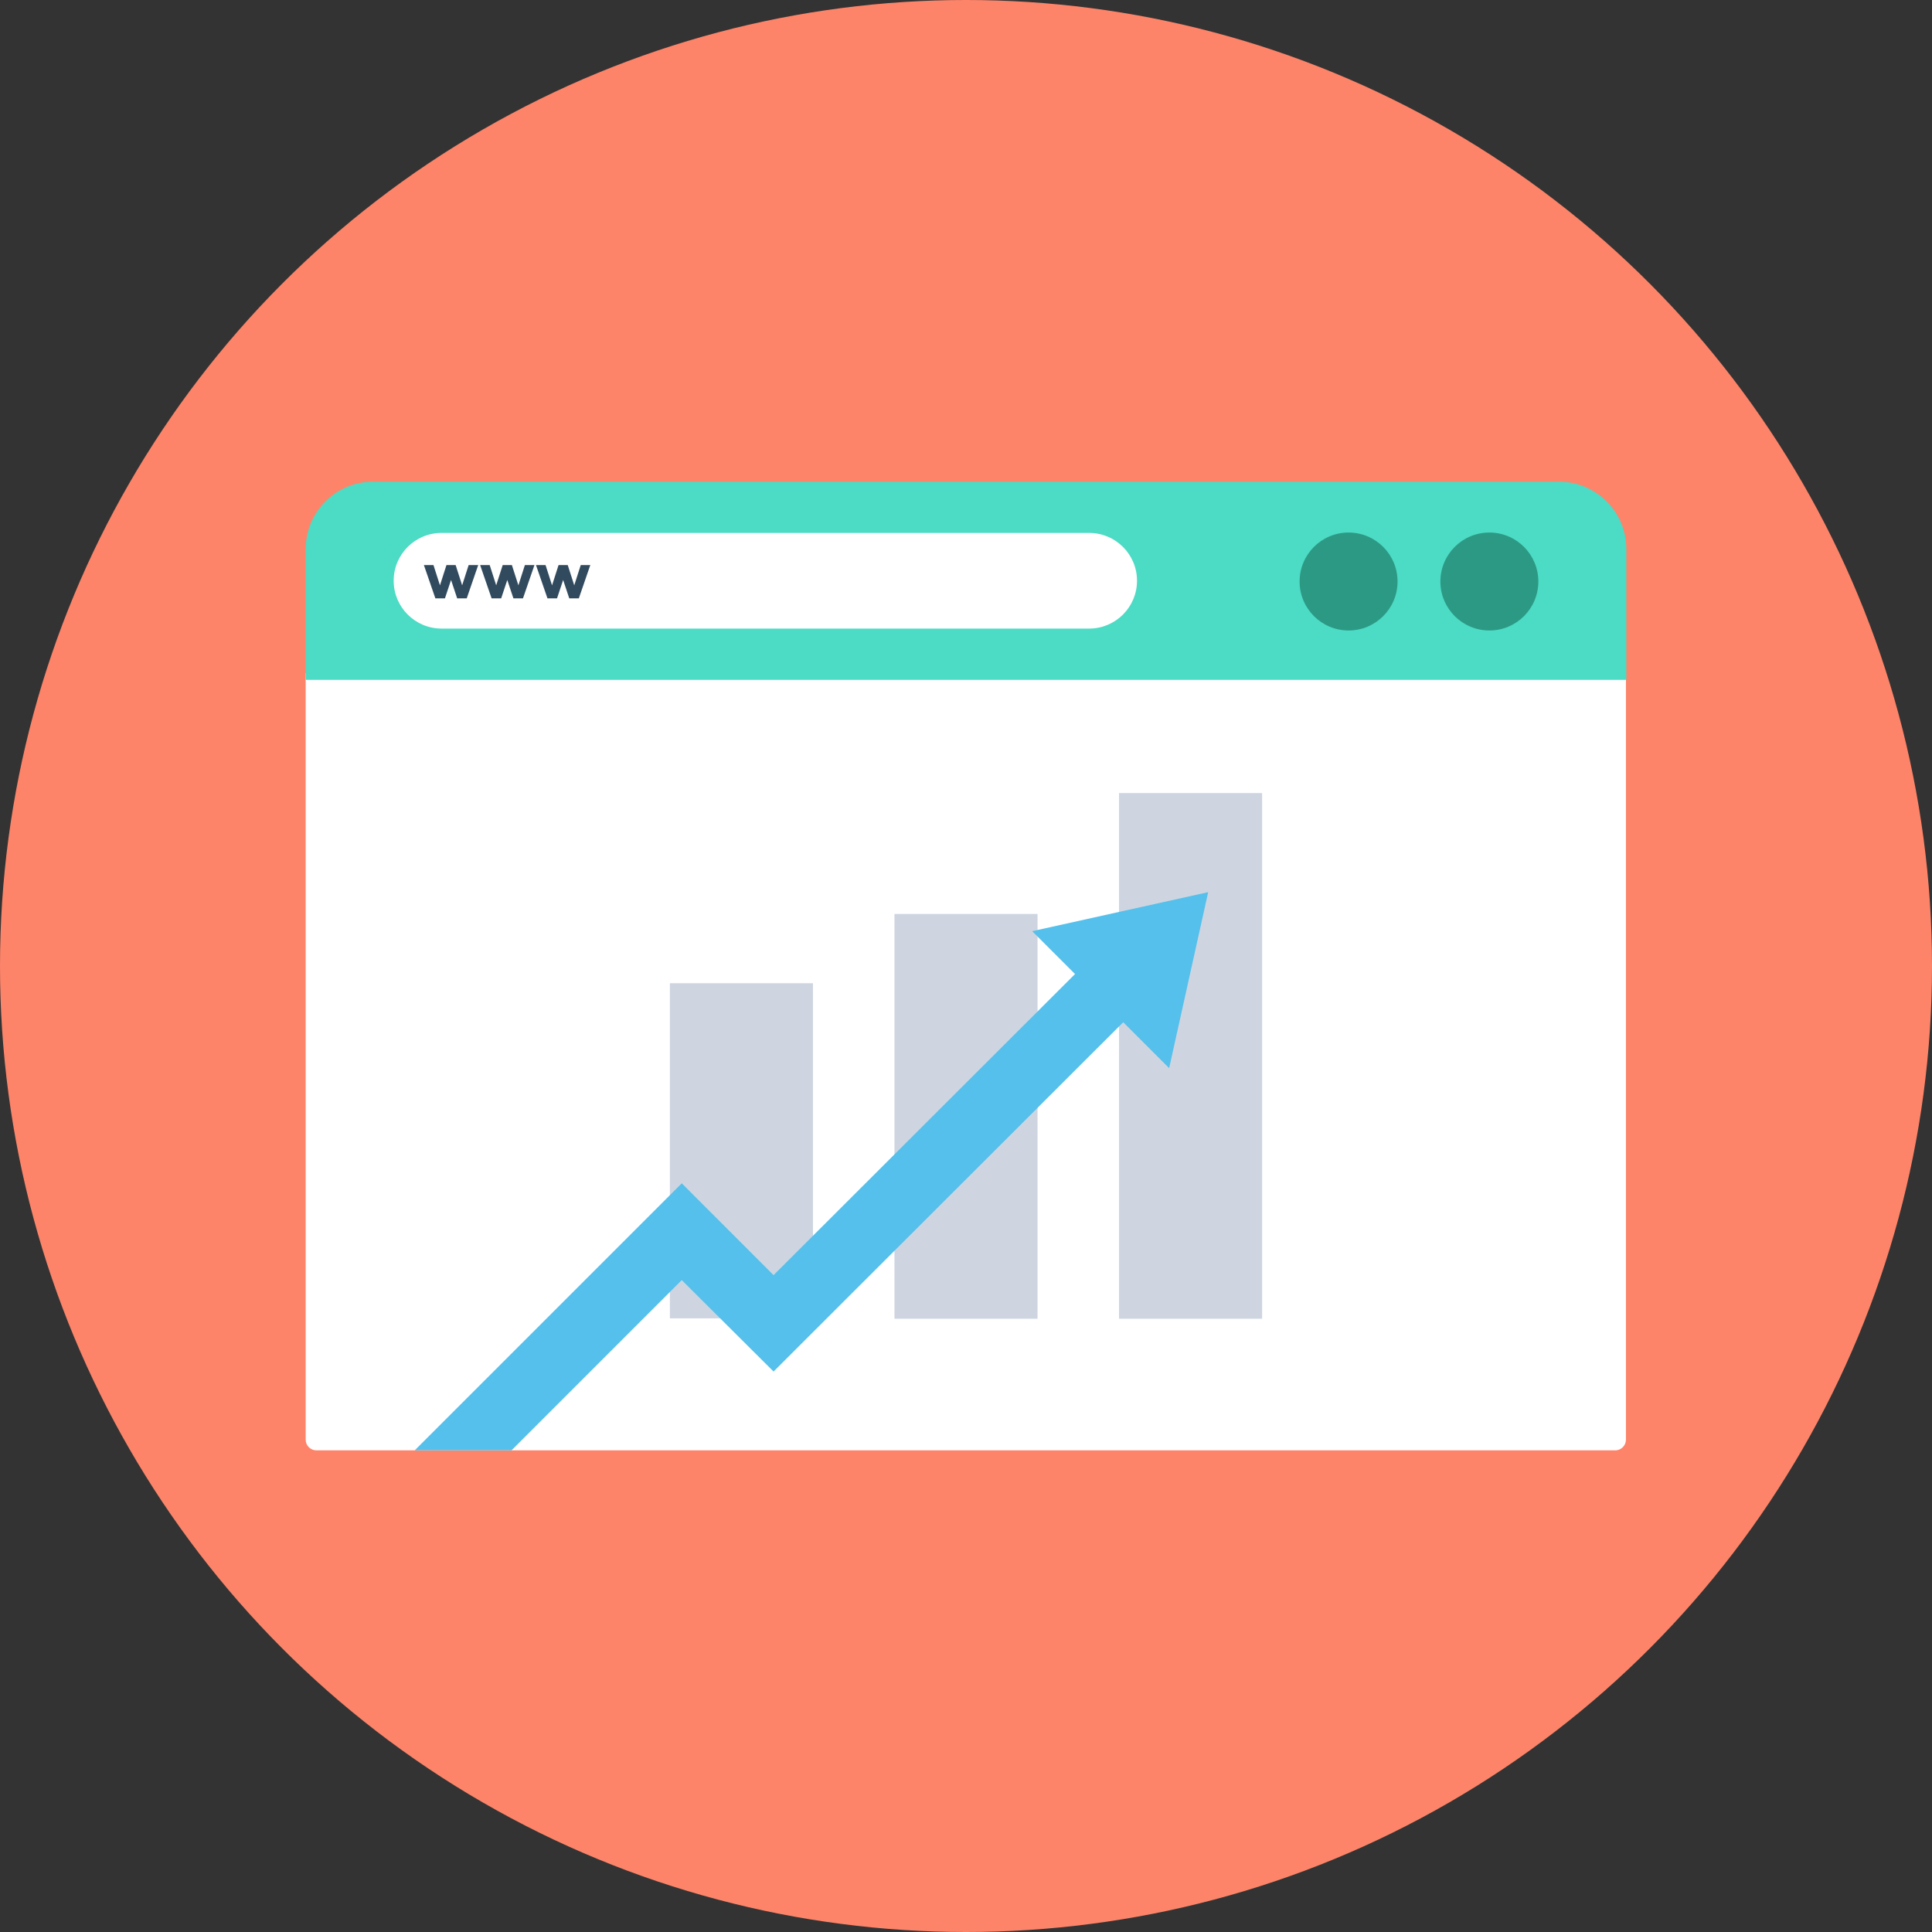
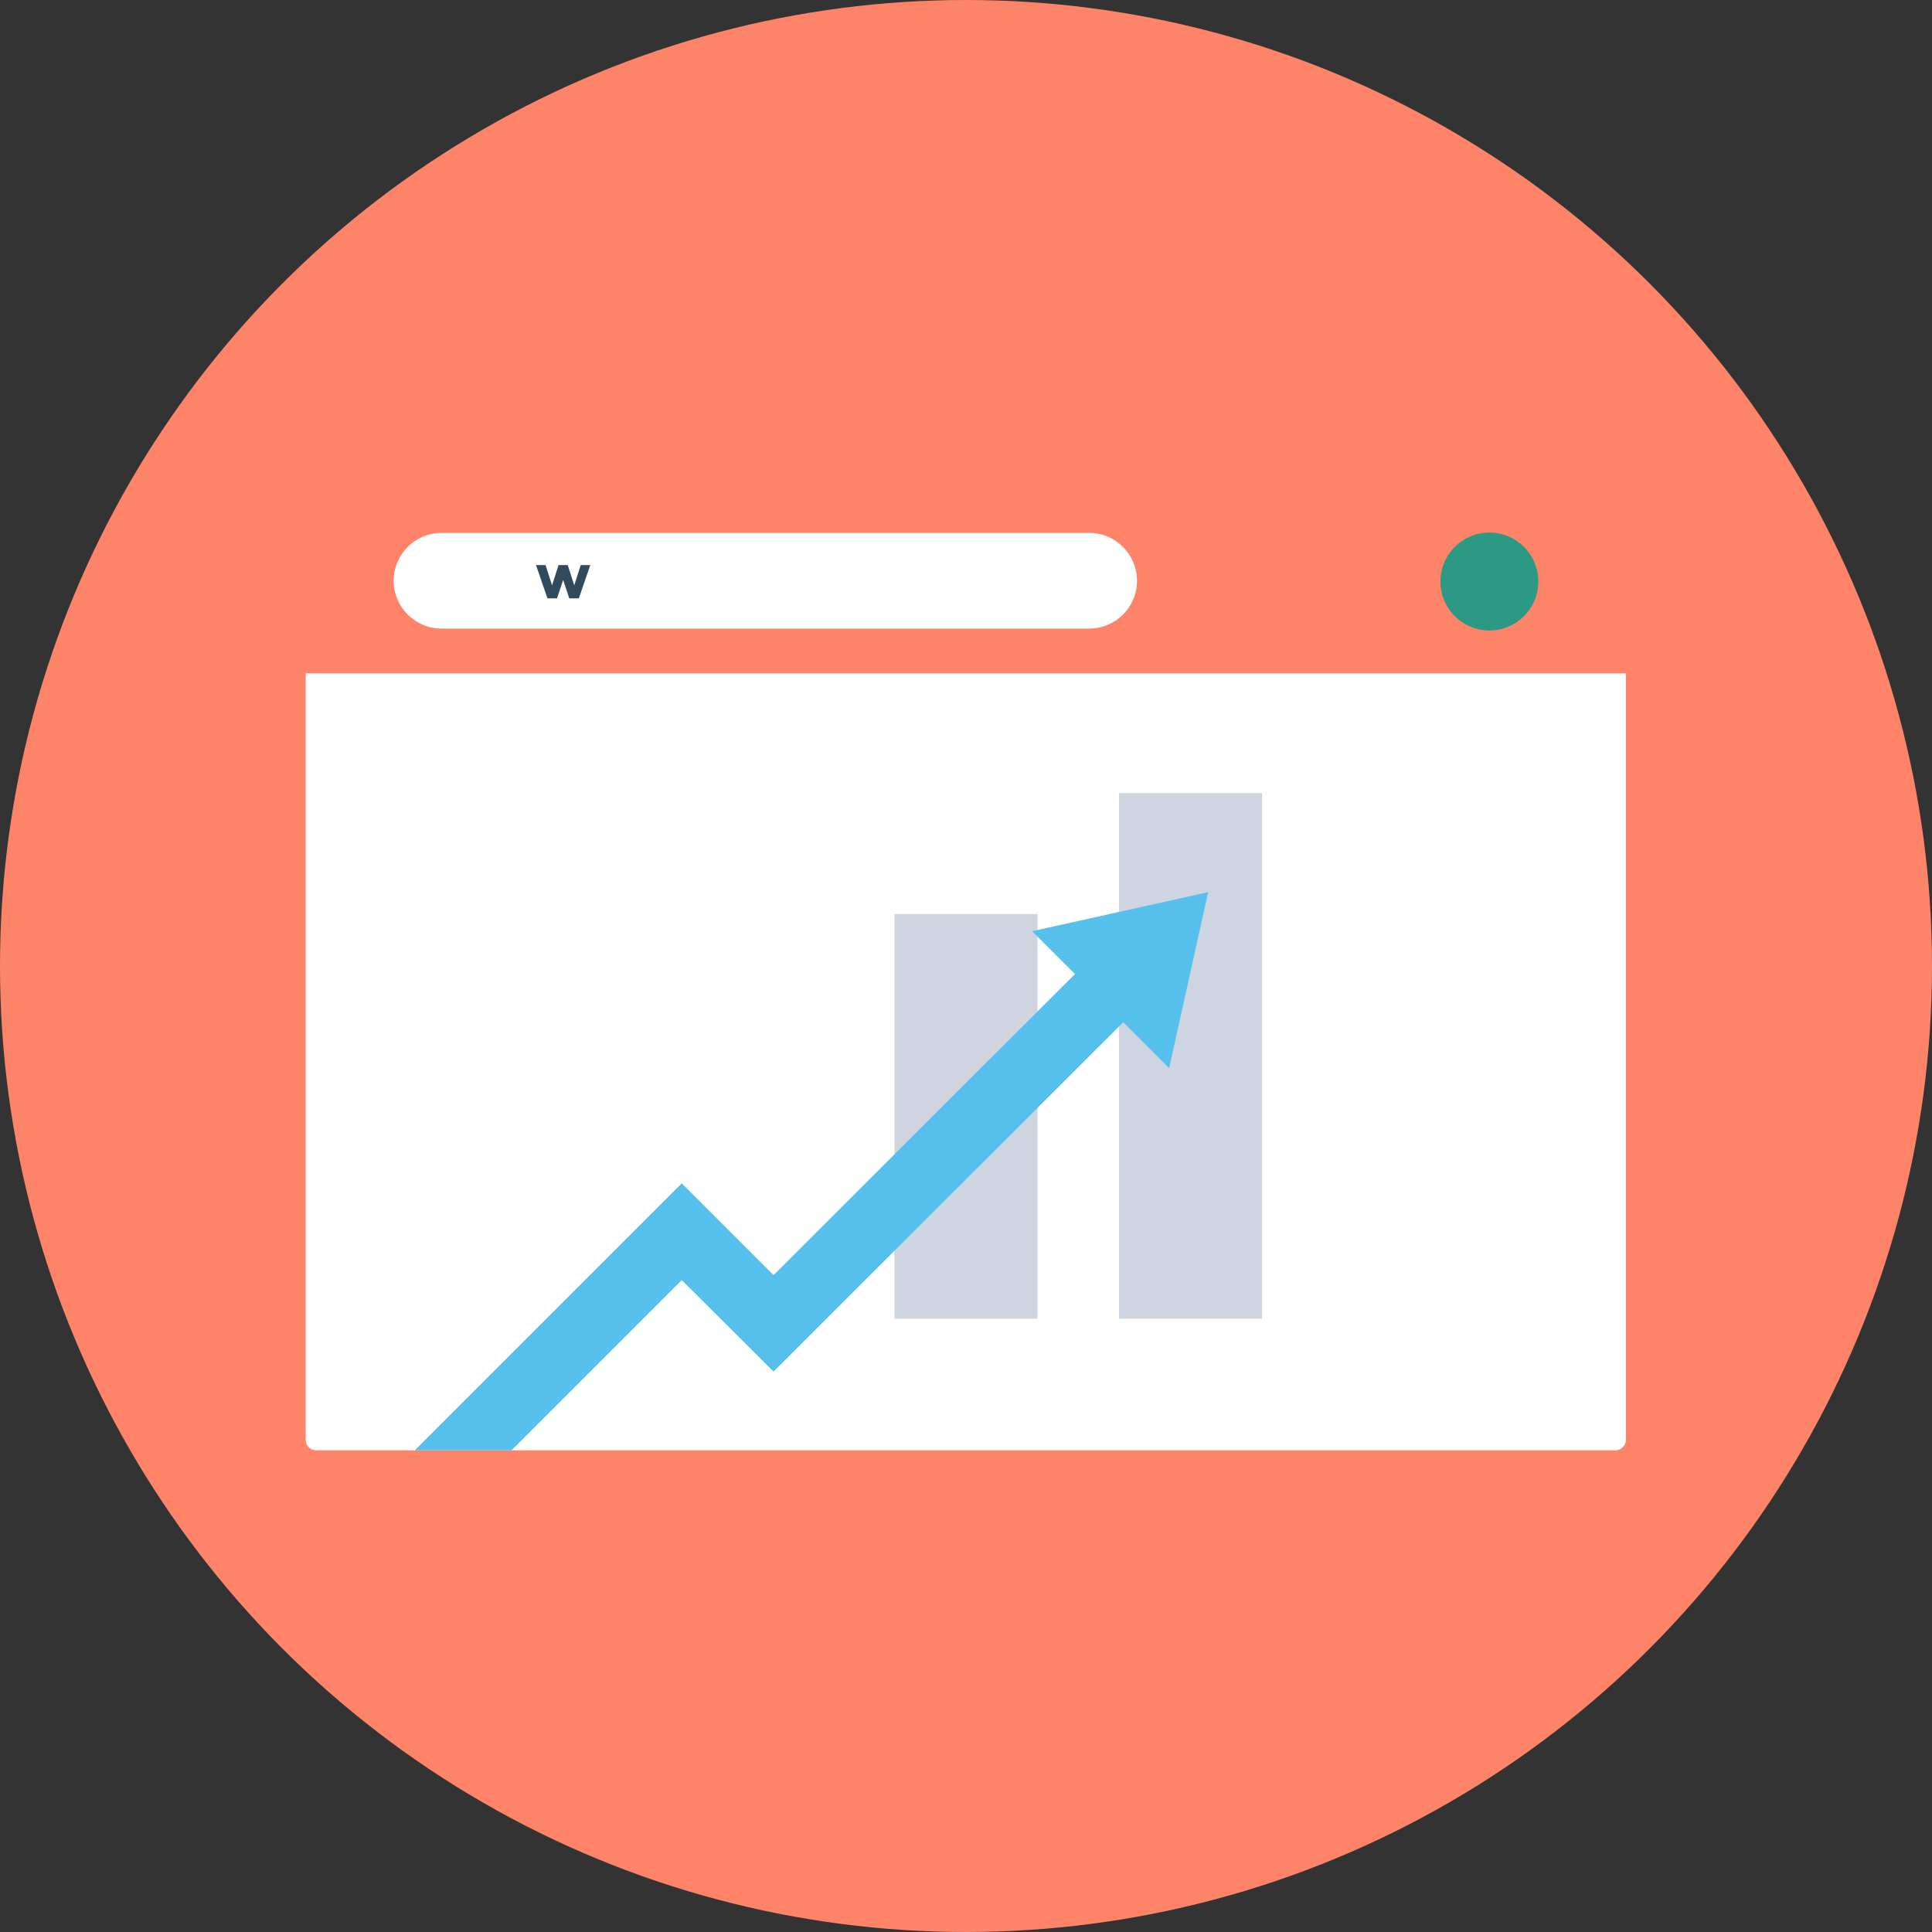
<svg xmlns="http://www.w3.org/2000/svg" version="1.1" id="Layer_1" viewBox="0 0 505 505" xml:space="preserve">
  <rect x="0" y="0" width="505" height="505" fill="#333333" stroke="none" />
  <circle style="fill:#FD8469;" cx="252.5" cy="252.5" r="252.5" />
  <path style="fill:#FFFFFF;" d="M79.9,176v200.3c0,1.6,1.3,2.8,2.8,2.8h339.5c1.6,0,2.8-1.3,2.8-2.8V176H79.9z" />
-   <path style="fill:#4CDBC4;" d="M425.1,177.7v-34.2c0-9.7-7.9-17.6-17.6-17.6h-310c-9.7,0-17.6,7.9-17.6,17.6v34.2H425.1z" />
  <path style="fill:#FFFFFF;" d="M284.7,164.3H115.4c-6.9,0-12.5-5.6-12.5-12.5l0,0c0-6.9,5.6-12.5,12.5-12.5h169.3  c6.9,0,12.5,5.6,12.5,12.5l0,0C297.2,158.7,291.6,164.3,284.7,164.3z" />
  <g>
    <circle style="fill:#2C9984;" cx="389.3" cy="152" r="12.8" />
-     <circle style="fill:#2C9984;" cx="352.5" cy="152" r="12.8" />
  </g>
  <g>
-     <path style="fill:#324A5E;" d="M116.3,156.4h-2.5l-3-8.7h2.5l1.7,5.3l1.7-5.3h2.4l1.7,5.3l1.7-5.3h2.5l-3,8.7h-2.5l-1.6-4.8   L116.3,156.4z" />
-     <path style="fill:#324A5E;" d="M131,156.4h-2.5l-3-8.7h2.5l1.7,5.3l1.7-5.3h2.4l1.7,5.3l1.7-5.3h2.5l-3,8.7h-2.5l-1.6-4.8   L131,156.4z" />
    <path style="fill:#324A5E;" d="M145.6,156.4h-2.5l-3-8.7h2.5l1.7,5.3l1.7-5.3h2.4l1.7,5.3l1.7-5.3h2.5l-3,8.7h-2.5l-1.6-4.8   L145.6,156.4z" />
  </g>
  <g>
    <rect x="292.5" y="207.3" style="fill:#CED5E0;" width="37.4" height="137.4" />
    <rect x="233.8" y="238.9" style="fill:#CED5E0;" width="37.4" height="105.8" />
-     <rect x="175.1" y="257" style="fill:#CED5E0;" width="37.4" height="87.6" />
  </g>
  <polygon style="fill:#54C0EB;" points="269.8,243.4 281,254.6 202.2,333.3 178.2,309.3 108.4,379.1 133.7,379.1 178.2,334.6   202.2,358.5 293.6,267.2 305.6,279.2 315.8,233.2 " />
</svg>